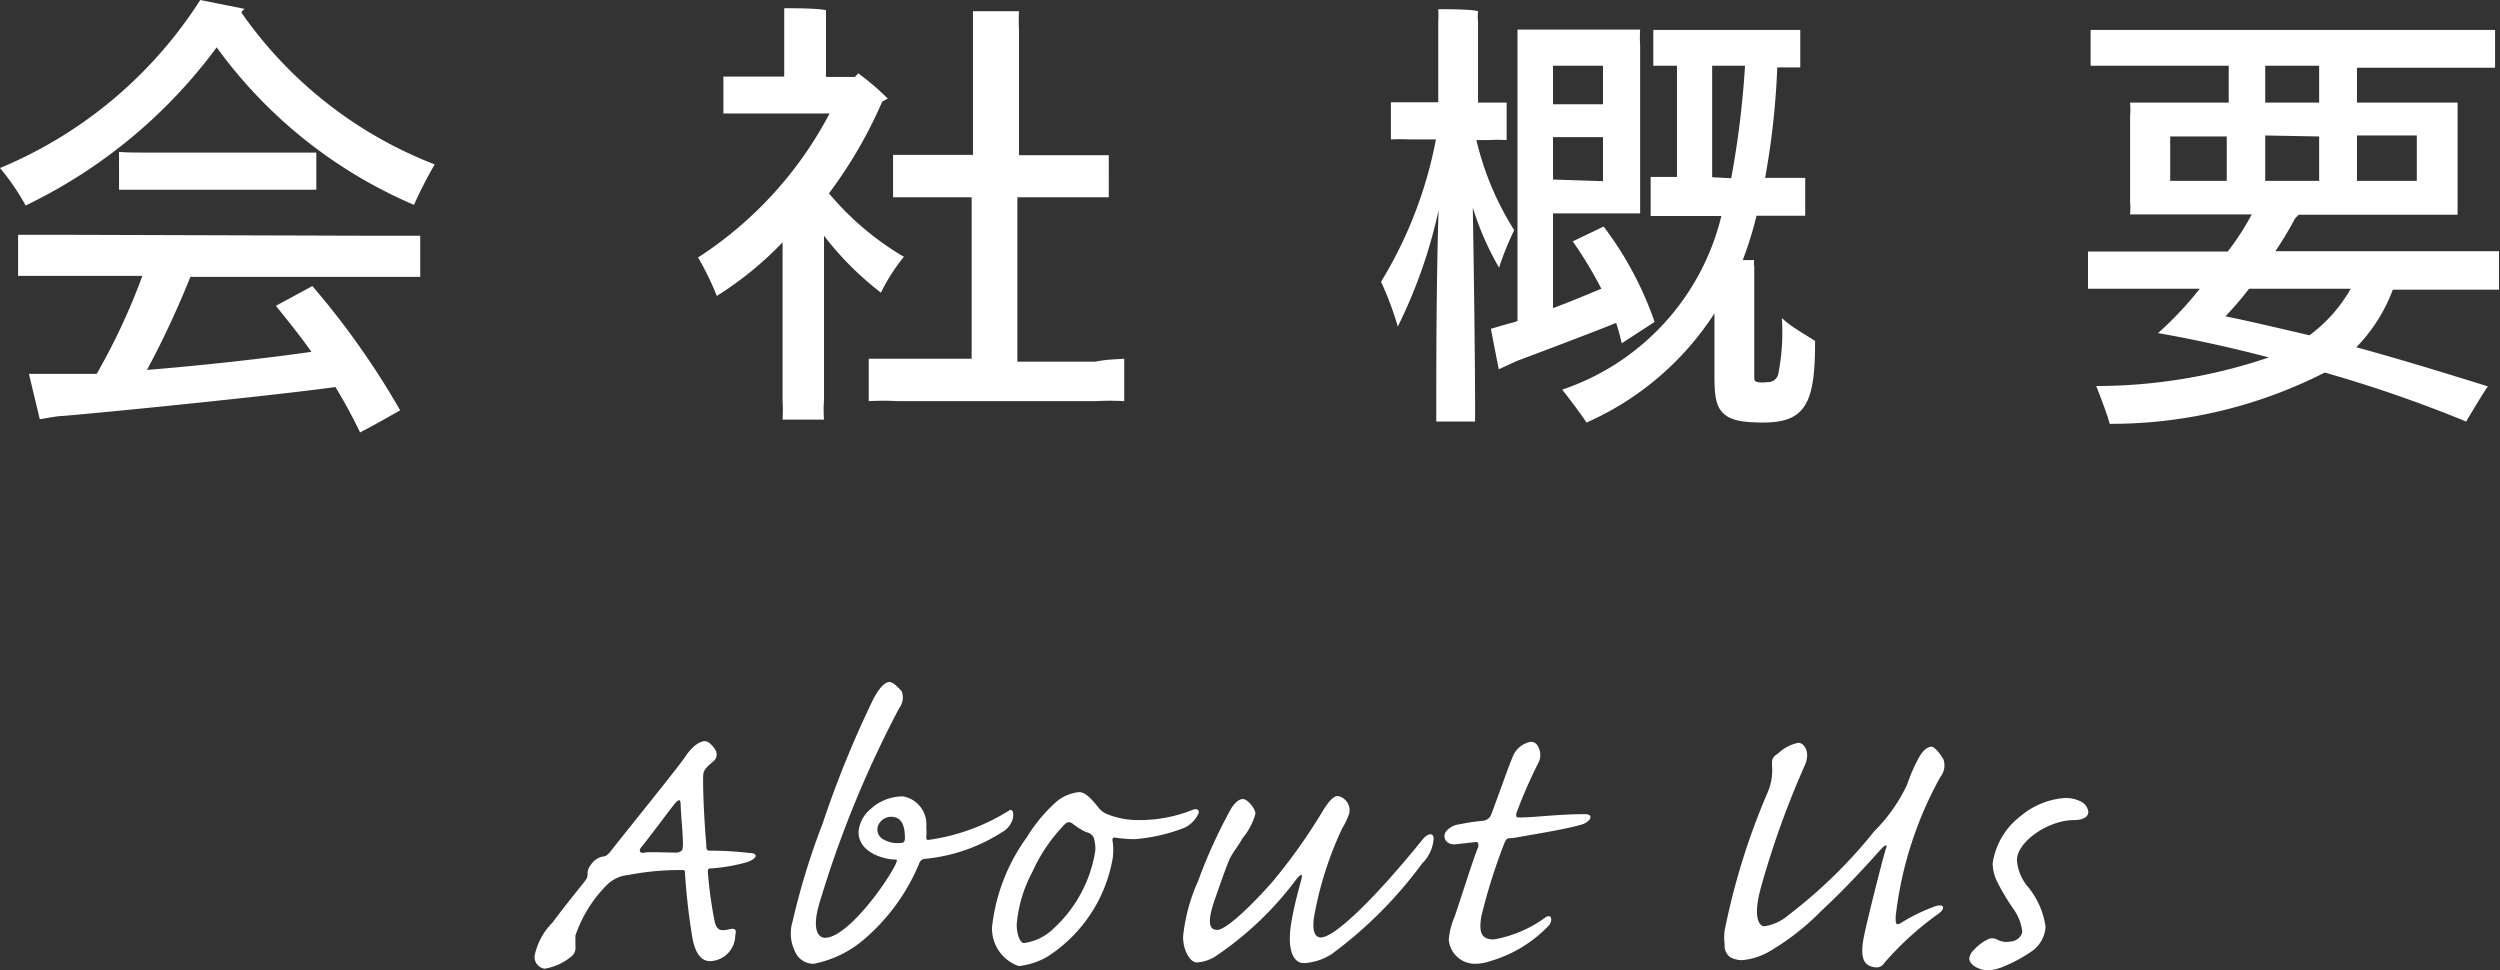
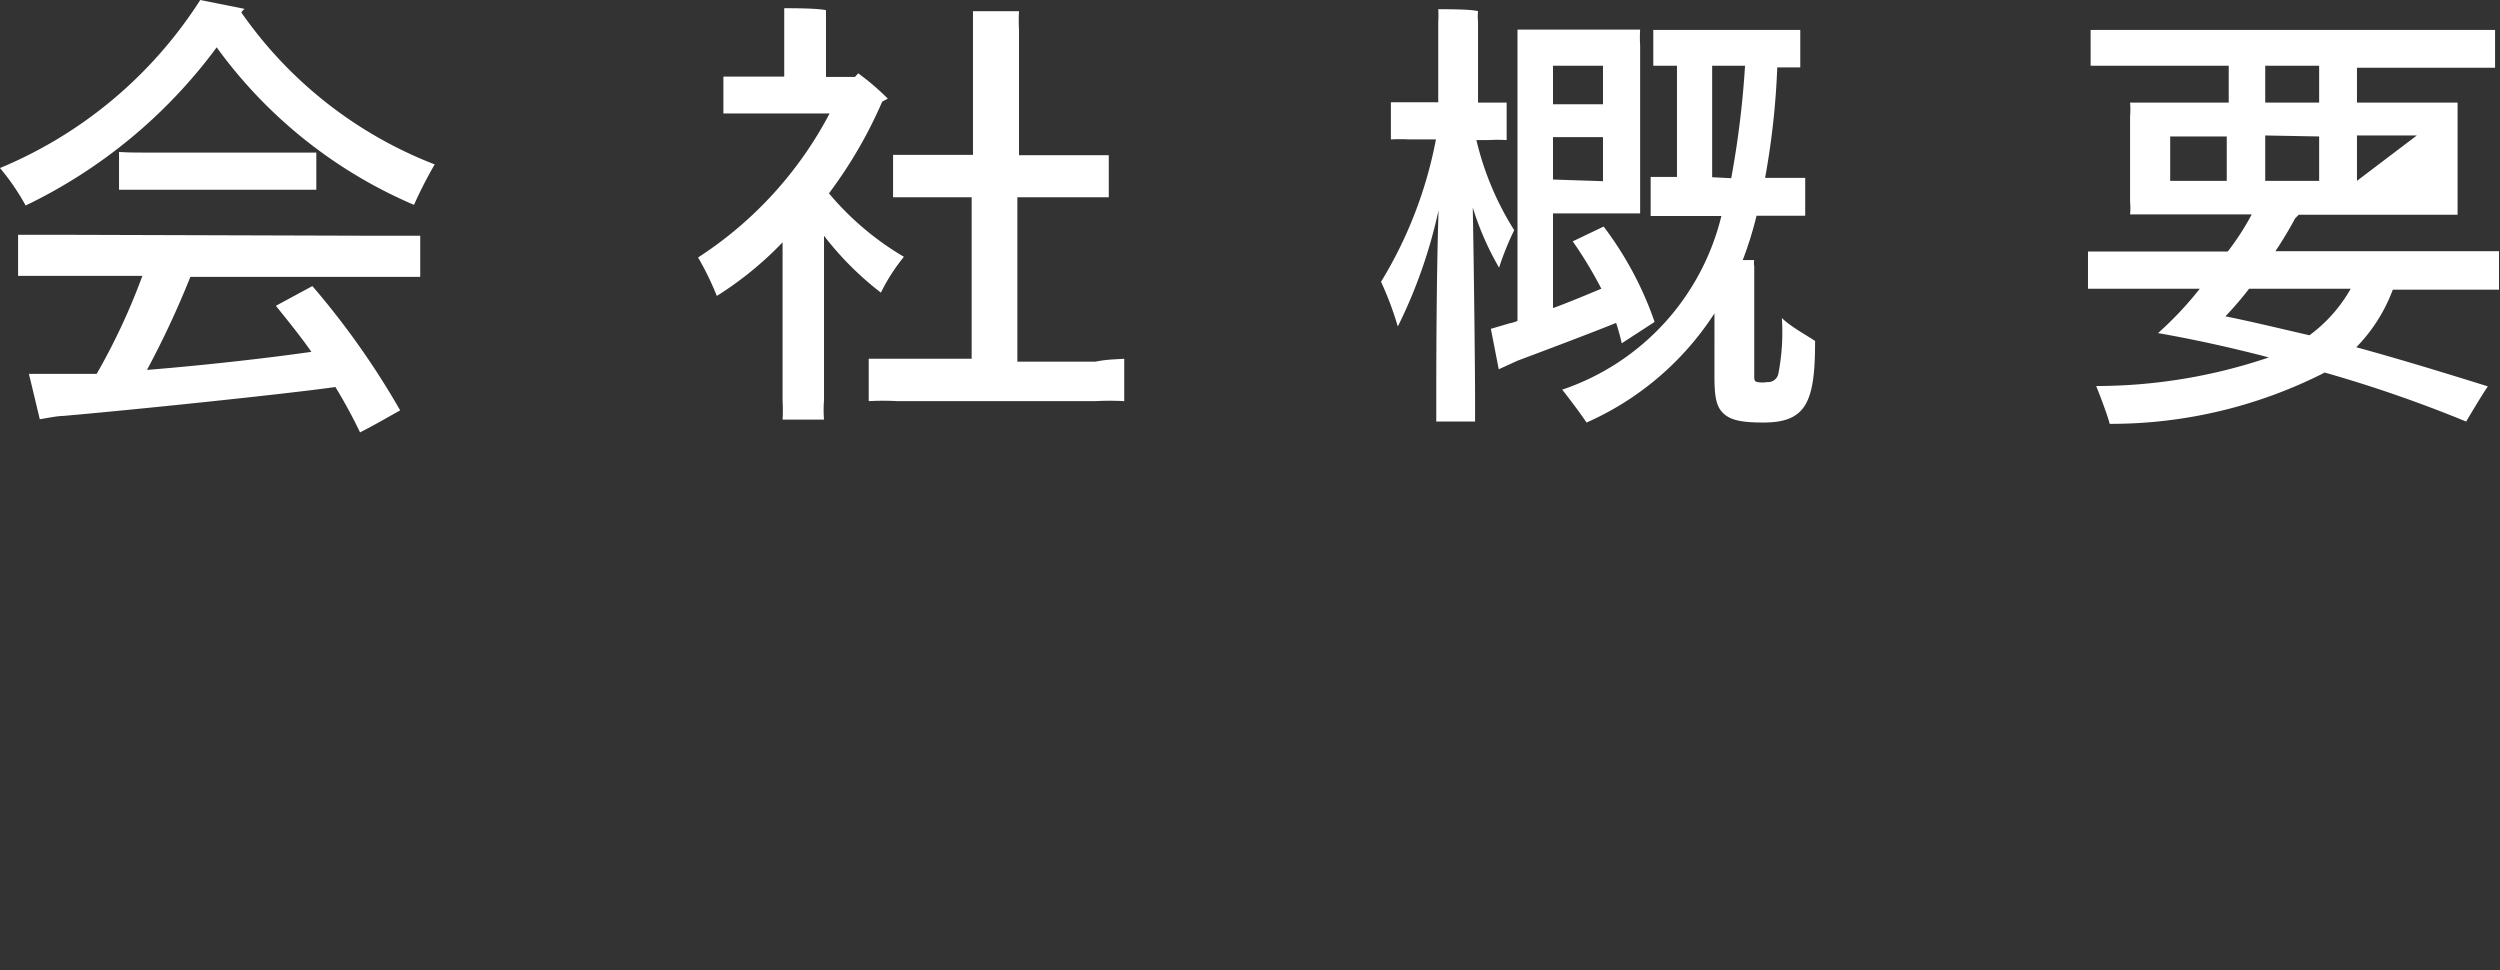
<svg xmlns="http://www.w3.org/2000/svg" width="76.03" height="29.51">
  <rect width="100%" height="100%" fill="#333333" stroke="none" />
  <defs>
    <style>.b,.d{fill:#fff}</style>
  </defs>
  <g style="isolation:isolate">
-     <path class="b" d="M.78 6.25A7 7 0 0 0 0 5.11 13.26 13.26 0 0 0 6.09 0l1.35.27a.35.35 0 0 0-.1.11A12.78 12.78 0 0 0 13.22 5a13.18 13.18 0 0 0-.63 1.23 14.38 14.38 0 0 1-6-4.79A15.65 15.65 0 0 1 .78 6.25zm10.76.92h1.24v1.25H5.79a27.84 27.84 0 0 1-1.32 2.83c1.74-.14 3.68-.36 5-.55-.38-.54-.76-1-1.08-1.4l1.11-.6a24.38 24.38 0 0 1 2.67 3.78c-.43.24-.77.44-1.22.67a15.61 15.61 0 0 0-.75-1.38c-1.56.22-6.31.71-8.29.88-.17 0-.51.07-.7.1l-.33-1.38h2.06a19.44 19.44 0 0 0 1.39-2.98H.55V7.14h1.24zM4.4 4.64H9.62v1.13h-6V4.62c.27.02.5.02.78.02zM25.06 7.17v5a3.7 3.7 0 0 0 0 .59H23.8a5.53 5.53 0 0 0 0-.59v-4.8a10.5 10.5 0 0 1-2 1.63 8.9 8.9 0 0 0-.57-1.17 11.68 11.68 0 0 0 4-4.38H22V2.33h1.85V.63.25c.28 0 1 0 1.27.06v2.03H26l.1-.11A7.41 7.41 0 0 1 27 3l-.17.09a13.65 13.65 0 0 1-1.62 2.79 8.75 8.75 0 0 0 2.28 1.93 5.63 5.63 0 0 0-.7 1.09 9.45 9.45 0 0 1-1.73-1.73zm9.13 3.74v1.29a7.87 7.87 0 0 0-.88 0h-6a8 8 0 0 0-.89 0v-1.29H29.55V6h-2.39V4.71h2.43V.94v-.6h1.4a5.17 5.17 0 0 0 0 .57v3.81h2.73V6h-2.78v5h2.37c.33-.07.61-.07.88-.09zM44.86 12.13v.69h-1.18v-.69c0-.74 0-3.59.07-5.74a15.14 15.14 0 0 1-1.24 3.54A9.73 9.73 0 0 0 42 8.57a12.93 12.93 0 0 0 1.67-4.33h-.81a5.33 5.33 0 0 0-.56 0V3.11h1.44V.66a3 3 0 0 0 0-.38c.27 0 1 0 1.21.06a1.84 1.84 0 0 0 0 .33v2.45h.87v1.14a4.87 4.87 0 0 0-.55 0h-.37A9 9 0 0 0 46.05 7a8.5 8.5 0 0 0-.46 1.14 8.76 8.76 0 0 1-.8-1.83c.04 2.15.07 5.06.07 5.82zm4.29-2.31c-.84.34-2.36.91-3 1.15l-.57.26-.24-1.23.58-.17a1 1 0 0 0 .23-.07V1.25.9h3.73a3.93 3.93 0 0 0 0 .49V6.49h-2.65v2.88c.52-.19 1.06-.42 1.47-.59a12.44 12.44 0 0 0-.87-1.44l.94-.45a10.45 10.45 0 0 1 1.55 2.9l-1 .65a6.45 6.45 0 0 0-.17-.62zM47.23 2v1.17h1.52V2zm1.52 3.51V4.17h-1.52v1.29zm6.45 4.91c0 1.82-.28 2.43-1.57 2.43-.66 0-1-.07-1.22-.28s-.27-.52-.27-1.13V9.53a8.92 8.92 0 0 1-3.89 3.32c-.2-.3-.55-.76-.74-1a7.42 7.42 0 0 0 4.84-5.28H50.2V5.38h.8V2h-.72V.91h4.47v1.14h-.7a23.64 23.64 0 0 1-.37 3.36h1.22v1.15h-1.48A11 11 0 0 1 53 7.91h.35a.45.45 0 0 0 0 .18v3.35c0 .11 0 .16.1.18a.84.84 0 0 0 .29 0 .32.32 0 0 0 .34-.24 6.59 6.59 0 0 0 .11-1.71c.24.25.81.56 1.01.7zm-2.55-5A28.46 28.46 0 0 0 53.07 2h-1v3.39zM71.66 10.56c1.42.39 2.78.81 4 1.19-.19.28-.48.77-.66 1.07a40.34 40.34 0 0 0-4.3-1.49 14.33 14.33 0 0 1-6.54 1.56c-.06-.24-.27-.8-.41-1.15a16.4 16.4 0 0 0 5.25-.87c-1.18-.31-2.34-.56-3.37-.74a10.44 10.44 0 0 0 1.27-1.35h-3.4V7.65h4.25a7.92 7.92 0 0 0 .73-1.13h-3.7a2.21 2.21 0 0 0 0-.39v-2.6a2.37 2.37 0 0 0 0-.41h3V2h-4.2V.91h12.3v1.15h-4.2v1.06h3.06v3.41h-4.83l-.11.11c-.17.32-.38.67-.6 1H76v1.17h-3.23a5 5 0 0 1-1.11 1.75zM66 5.5h1.72V4.15H66zm4.23 4.7a4.49 4.49 0 0 0 1.26-1.42H68.4a10.45 10.45 0 0 1-.72.84c.84.17 1.7.38 2.57.58zm-1.34-7.08h1.64V2h-1.64zm0 1V5.5h1.64V4.15zm4.61 0h-1.82V5.5h1.82z" />
+     <path class="b" d="M.78 6.25A7 7 0 0 0 0 5.11 13.26 13.26 0 0 0 6.09 0l1.35.27a.35.35 0 0 0-.1.11A12.78 12.78 0 0 0 13.22 5a13.18 13.18 0 0 0-.63 1.23 14.38 14.38 0 0 1-6-4.79A15.65 15.65 0 0 1 .78 6.25zm10.76.92h1.24v1.25H5.79a27.84 27.84 0 0 1-1.32 2.83c1.74-.14 3.68-.36 5-.55-.38-.54-.76-1-1.08-1.4l1.11-.6a24.38 24.38 0 0 1 2.67 3.78c-.43.24-.77.44-1.22.67a15.61 15.61 0 0 0-.75-1.38c-1.56.22-6.31.71-8.29.88-.17 0-.51.07-.7.1l-.33-1.38h2.06a19.44 19.44 0 0 0 1.39-2.98H.55V7.14h1.24zM4.4 4.64H9.62v1.13h-6V4.62c.27.02.5.02.78.02zM25.06 7.17v5a3.7 3.7 0 0 0 0 .59H23.8a5.53 5.53 0 0 0 0-.59v-4.8a10.5 10.5 0 0 1-2 1.63 8.9 8.9 0 0 0-.57-1.17 11.68 11.68 0 0 0 4-4.38H22V2.33h1.85V.63.25c.28 0 1 0 1.27.06v2.03H26l.1-.11A7.41 7.41 0 0 1 27 3l-.17.09a13.65 13.65 0 0 1-1.62 2.79 8.75 8.75 0 0 0 2.28 1.93 5.63 5.63 0 0 0-.7 1.09 9.45 9.45 0 0 1-1.73-1.73zm9.13 3.74v1.29a7.87 7.87 0 0 0-.88 0h-6a8 8 0 0 0-.89 0v-1.29H29.55V6h-2.39V4.71h2.43V.94v-.6h1.4a5.17 5.17 0 0 0 0 .57v3.81h2.73V6h-2.78v5h2.37c.33-.07.61-.07.88-.09zM44.86 12.13v.69h-1.18v-.69c0-.74 0-3.59.07-5.74a15.14 15.14 0 0 1-1.24 3.54A9.73 9.73 0 0 0 42 8.57a12.93 12.93 0 0 0 1.67-4.33h-.81a5.33 5.33 0 0 0-.56 0V3.11h1.44V.66a3 3 0 0 0 0-.38c.27 0 1 0 1.21.06a1.84 1.84 0 0 0 0 .33v2.45h.87v1.14a4.87 4.87 0 0 0-.55 0h-.37A9 9 0 0 0 46.05 7a8.5 8.5 0 0 0-.46 1.14 8.76 8.76 0 0 1-.8-1.83c.04 2.15.07 5.06.07 5.82zm4.29-2.31c-.84.34-2.36.91-3 1.15l-.57.26-.24-1.23.58-.17a1 1 0 0 0 .23-.07V1.25.9h3.73a3.93 3.93 0 0 0 0 .49V6.49h-2.65v2.88c.52-.19 1.06-.42 1.47-.59a12.44 12.44 0 0 0-.87-1.44l.94-.45a10.45 10.45 0 0 1 1.55 2.9l-1 .65a6.45 6.45 0 0 0-.17-.62zM47.23 2v1.17h1.52V2zm1.52 3.51V4.17h-1.52v1.29zm6.45 4.91c0 1.82-.28 2.43-1.57 2.43-.66 0-1-.07-1.22-.28s-.27-.52-.27-1.13V9.53a8.92 8.92 0 0 1-3.89 3.32c-.2-.3-.55-.76-.74-1a7.42 7.42 0 0 0 4.84-5.28H50.2V5.38h.8V2h-.72V.91h4.47v1.14h-.7a23.64 23.64 0 0 1-.37 3.36h1.22v1.15h-1.48A11 11 0 0 1 53 7.91h.35a.45.45 0 0 0 0 .18v3.35c0 .11 0 .16.1.18a.84.84 0 0 0 .29 0 .32.32 0 0 0 .34-.24 6.59 6.59 0 0 0 .11-1.71c.24.25.81.56 1.01.7zm-2.55-5A28.46 28.46 0 0 0 53.07 2h-1v3.39zM71.66 10.56c1.42.39 2.78.81 4 1.19-.19.28-.48.77-.66 1.07a40.34 40.34 0 0 0-4.3-1.49 14.33 14.33 0 0 1-6.54 1.56c-.06-.24-.27-.8-.41-1.15a16.4 16.4 0 0 0 5.25-.87c-1.18-.31-2.34-.56-3.37-.74a10.44 10.44 0 0 0 1.27-1.35h-3.4V7.65h4.25a7.92 7.92 0 0 0 .73-1.13h-3.7a2.21 2.21 0 0 0 0-.39v-2.6a2.37 2.37 0 0 0 0-.41h3V2h-4.2V.91h12.3v1.15h-4.2v1.06h3.06v3.41h-4.83l-.11.11c-.17.32-.38.67-.6 1H76v1.17h-3.23a5 5 0 0 1-1.11 1.75zM66 5.5h1.72V4.15H66zm4.23 4.7a4.49 4.49 0 0 0 1.26-1.42H68.4a10.45 10.45 0 0 1-.72.84c.84.17 1.7.38 2.57.58zm-1.34-7.08h1.64V2h-1.64zm0 1V5.5h1.64V4.15zm4.61 0h-1.82V5.5z" />
    <g style="mix-blend-mode:multiply">
-       <path class="d" d="M21.77 22.83a.27.27 0 0 1-.07.32c-.2.17-.29.25-.31.39s0 1.09.09 2.16c0 .11 0 .17.11.17a10.33 10.33 0 0 1 1.19.07c.31 0 .24.18-.06.28a5.46 5.46 0 0 1-1.08.19c-.09 0-.12 0-.11.14a12.23 12.23 0 0 0 .21 1.5c.07.25.18.27.44.21s.19.1.18.21a.79.79 0 0 1-.76.76c-.22 0-.43-.14-.54-.69a19.9 19.9 0 0 1-.23-2c0-.08 0-.08-.17-.08a8.23 8.23 0 0 0-1.55.15 1.05 1.05 0 0 0-.66.31 4 4 0 0 0-.95 1.53v.32a.35.35 0 0 1-.15.34 1.71 1.71 0 0 1-.79.35.36.36 0 0 1-.3-.4 2 2 0 0 1 .54-1c.41-.55.67-.86 1-1.28a.3.3 0 0 0 .07-.21.41.41 0 0 1 .1-.27.58.58 0 0 1 .35-.25c.14 0 .21-.11.32-.25 1.09-1.37 2-2.49 2.23-2.83s.46-.43.57-.43.26.16.33.29zm-1 2.92c0-.44-.05-.78-.07-1.27 0-.18-.05-.2-.21 0s-.75 1-1 1.3c-.08.12 0 .18.11.15s.71 0 1 0c.16-.05.16-.08.16-.18zM28.17 25.15a1.62 1.62 0 0 1 0 .3c0 .05 0 .11.09.09a6.2 6.2 0 0 0 2.46-.91c.07 0 .11.06.09.23a.66.66 0 0 1-.34.45 5.24 5.24 0 0 1-2.35.81.2.2 0 0 0-.17.15 6.11 6.11 0 0 1-1.64 2.27 3.33 3.33 0 0 1-1.56.77.61.61 0 0 1-.58-.39 1.23 1.23 0 0 1-.07-.88 22 22 0 0 1 .92-3 31.44 31.44 0 0 1 1.54-3.78c.21-.4.38-.52.49-.52s.27.17.37.28a.52.52 0 0 1-.07.51 32.62 32.62 0 0 0-2.4 5.84c-.28.87-.08 1.15.14 1.15.66 0 1.82-1.58 2.14-2.22.06-.14.06-.16 0-.16-.33 0-1.12-.2-1.12-.84a1 1 0 0 1 .35-.68 1.44 1.44 0 0 1 1-.4.86.86 0 0 1 .71.93zm-1.4-.15a.34.34 0 0 0 .12.54.82.82 0 0 0 .42.1c.13 0 .21 0 .21-.15 0-.33-.07-.65-.42-.65a.42.42 0 0 0-.33.16zM31.86 29.09a2.19 2.19 0 0 1-.88.29 1.21 1.21 0 0 1-.81-1.19 5.7 5.7 0 0 1 1.06-2.73 4.73 4.73 0 0 1 .9-1.08 1.26 1.26 0 0 1 .69-.29c.23 0 .47.33.63.52a.61.61 0 0 0 .22.15 2.54 2.54 0 0 0 1 .18 4.34 4.34 0 0 0 1.6-.31c.11-.05.19 0 .19.06s-.14.34-.43.48a5.28 5.28 0 0 1-1.51.35 3.61 3.61 0 0 1-.62-.05c-.07 0-.08.05-.06.13a1.91 1.91 0 0 1 0 .5 4.46 4.46 0 0 1-1.98 2.99zm.19-.86a4.05 4.05 0 0 0 1.26-2.36 1.07 1.07 0 0 0-.05-.4.3.3 0 0 0-.22-.16 2.08 2.08 0 0 1-.42-.26.16.16 0 0 0-.22 0 5 5 0 0 0-1 1.46 4.1 4.1 0 0 0-.48 1.61c0 .31.11.56.22.56a1.6 1.6 0 0 0 .91-.45zM38.18 24.75a2 2 0 0 1-.39.74c-.08.15-.25.38-.34.53s-.25.6-.51 1.35-.13.91.08.91.8-.48 1.65-1.43a17.15 17.15 0 0 0 1.56-2.19c.22-.36.35-.45.46-.45a.44.44 0 0 1 .34.54 2.41 2.41 0 0 1-.21.44 10.66 10.66 0 0 0-.82 2.5c-.14.64 0 .82.17.82.44 0 1.75-1.31 3.11-3 .17-.19.32-.18.32 0a1.18 1.18 0 0 1-.35.75A12.92 12.92 0 0 1 40.52 29a1.71 1.71 0 0 1-.87.29c-.31 0-.54-.39-.36-1.34.08-.46.22-.95.28-1.18s0-.19-.13-.05A10.06 10.06 0 0 1 37 29.06a1.17 1.17 0 0 1-.6.21c-.2 0-.42-.35-.42-.78a5.38 5.38 0 0 1 .45-1.68 15.69 15.69 0 0 1 1-2.2c.1-.17.24-.31.37-.31s.38.28.38.45zM47 27.9c.19-.13.23.1.1.25a4 4 0 0 1-1.78 1.08 1.46 1.46 0 0 1-.5.08.8.8 0 0 1-.76-.73 2.13 2.13 0 0 1 .17-.68c.14-.39.6-1.87.73-2.15 0-.12 0-.15-.1-.14l-.63.07a.34.34 0 0 1-.23-.08.24.24 0 0 1 0-.34.6.6 0 0 1 .38-.19 6.31 6.31 0 0 1 .73-.11.29.29 0 0 0 .24-.19c.08-.19.53-1.47.66-1.77a.73.73 0 0 1 .54-.44.24.24 0 0 1 .23.15.52.52 0 0 1 0 .5 14.37 14.37 0 0 0-.67 1.54c0 .11 0 .11.13.11.42 0 1.17-.1 1.95-.1.32 0 .16.24-.07.31-.38.12-1.2.26-2.13.42-.15 0-.18 0-.25.18a17.47 17.47 0 0 0-.69 2.2c-.08.49 0 .7.38.7A3.73 3.73 0 0 0 47 27.9zM59.11 23.11a.57.57 0 0 1-.1.52 11.38 11.38 0 0 0-1.36 4.25c0 .23 0 .3.24.14a5.36 5.36 0 0 1 1-.47c.28-.07.24.12.06.24a9.35 9.35 0 0 0-1.64 1.49.28.28 0 0 1-.21.14.56.56 0 0 1-.25-.05c-.24-.11-.25-.44-.17-.86s.53-2.22.67-2.69c.06-.14 0-.15-.14 0s-.94 1.07-1.83 1.89a7.43 7.43 0 0 1-1.51 1.19 2 2 0 0 1-.89.3.74.74 0 0 1-.36-.09.43.43 0 0 1-.17-.39 1.61 1.61 0 0 1 0-.42 21 21 0 0 1 1.32-4.23 1.72 1.72 0 0 0 .12-.8c0-.17 0-.24.19-.36a1.25 1.25 0 0 1 .61-.32c.17 0 .38.27.2.68A27.12 27.12 0 0 0 53.55 27c-.27 1 0 1.17.1 1.17a1.43 1.43 0 0 0 .74-.34A14.94 14.94 0 0 0 57 25.28a5 5 0 0 0 1-1.42 5 5 0 0 1 .38-.86c.12-.2.25-.29.36-.29s.32.29.37.4zM63.29 24.38a.4.4 0 0 1 .22.31c0 .17-.19.25-.43.25-.79 0-1.74.66-1.74 1.22a1.41 1.41 0 0 0 .35.83 2.43 2.43 0 0 1 .52 1.2 1 1 0 0 1-.35.69 4.42 4.42 0 0 1-.94.52 1.37 1.37 0 0 1-.47.11c-.2 0-.54-.13-.56-.35a.4.4 0 0 1 .14-.27 1.33 1.33 0 0 1 .42-.32.3.3 0 0 1 .28 0 .6.6 0 0 0 .43.06c.15 0 .34-.15.34-.31a1.48 1.48 0 0 0-.27-.68 6.74 6.74 0 0 1-.49-.82 1.32 1.32 0 0 1-.14-.56 2.21 2.21 0 0 1 .85-1.44 2.33 2.33 0 0 1 1.34-.55 1 1 0 0 1 .5.11z" />
-     </g>
+       </g>
  </g>
</svg>